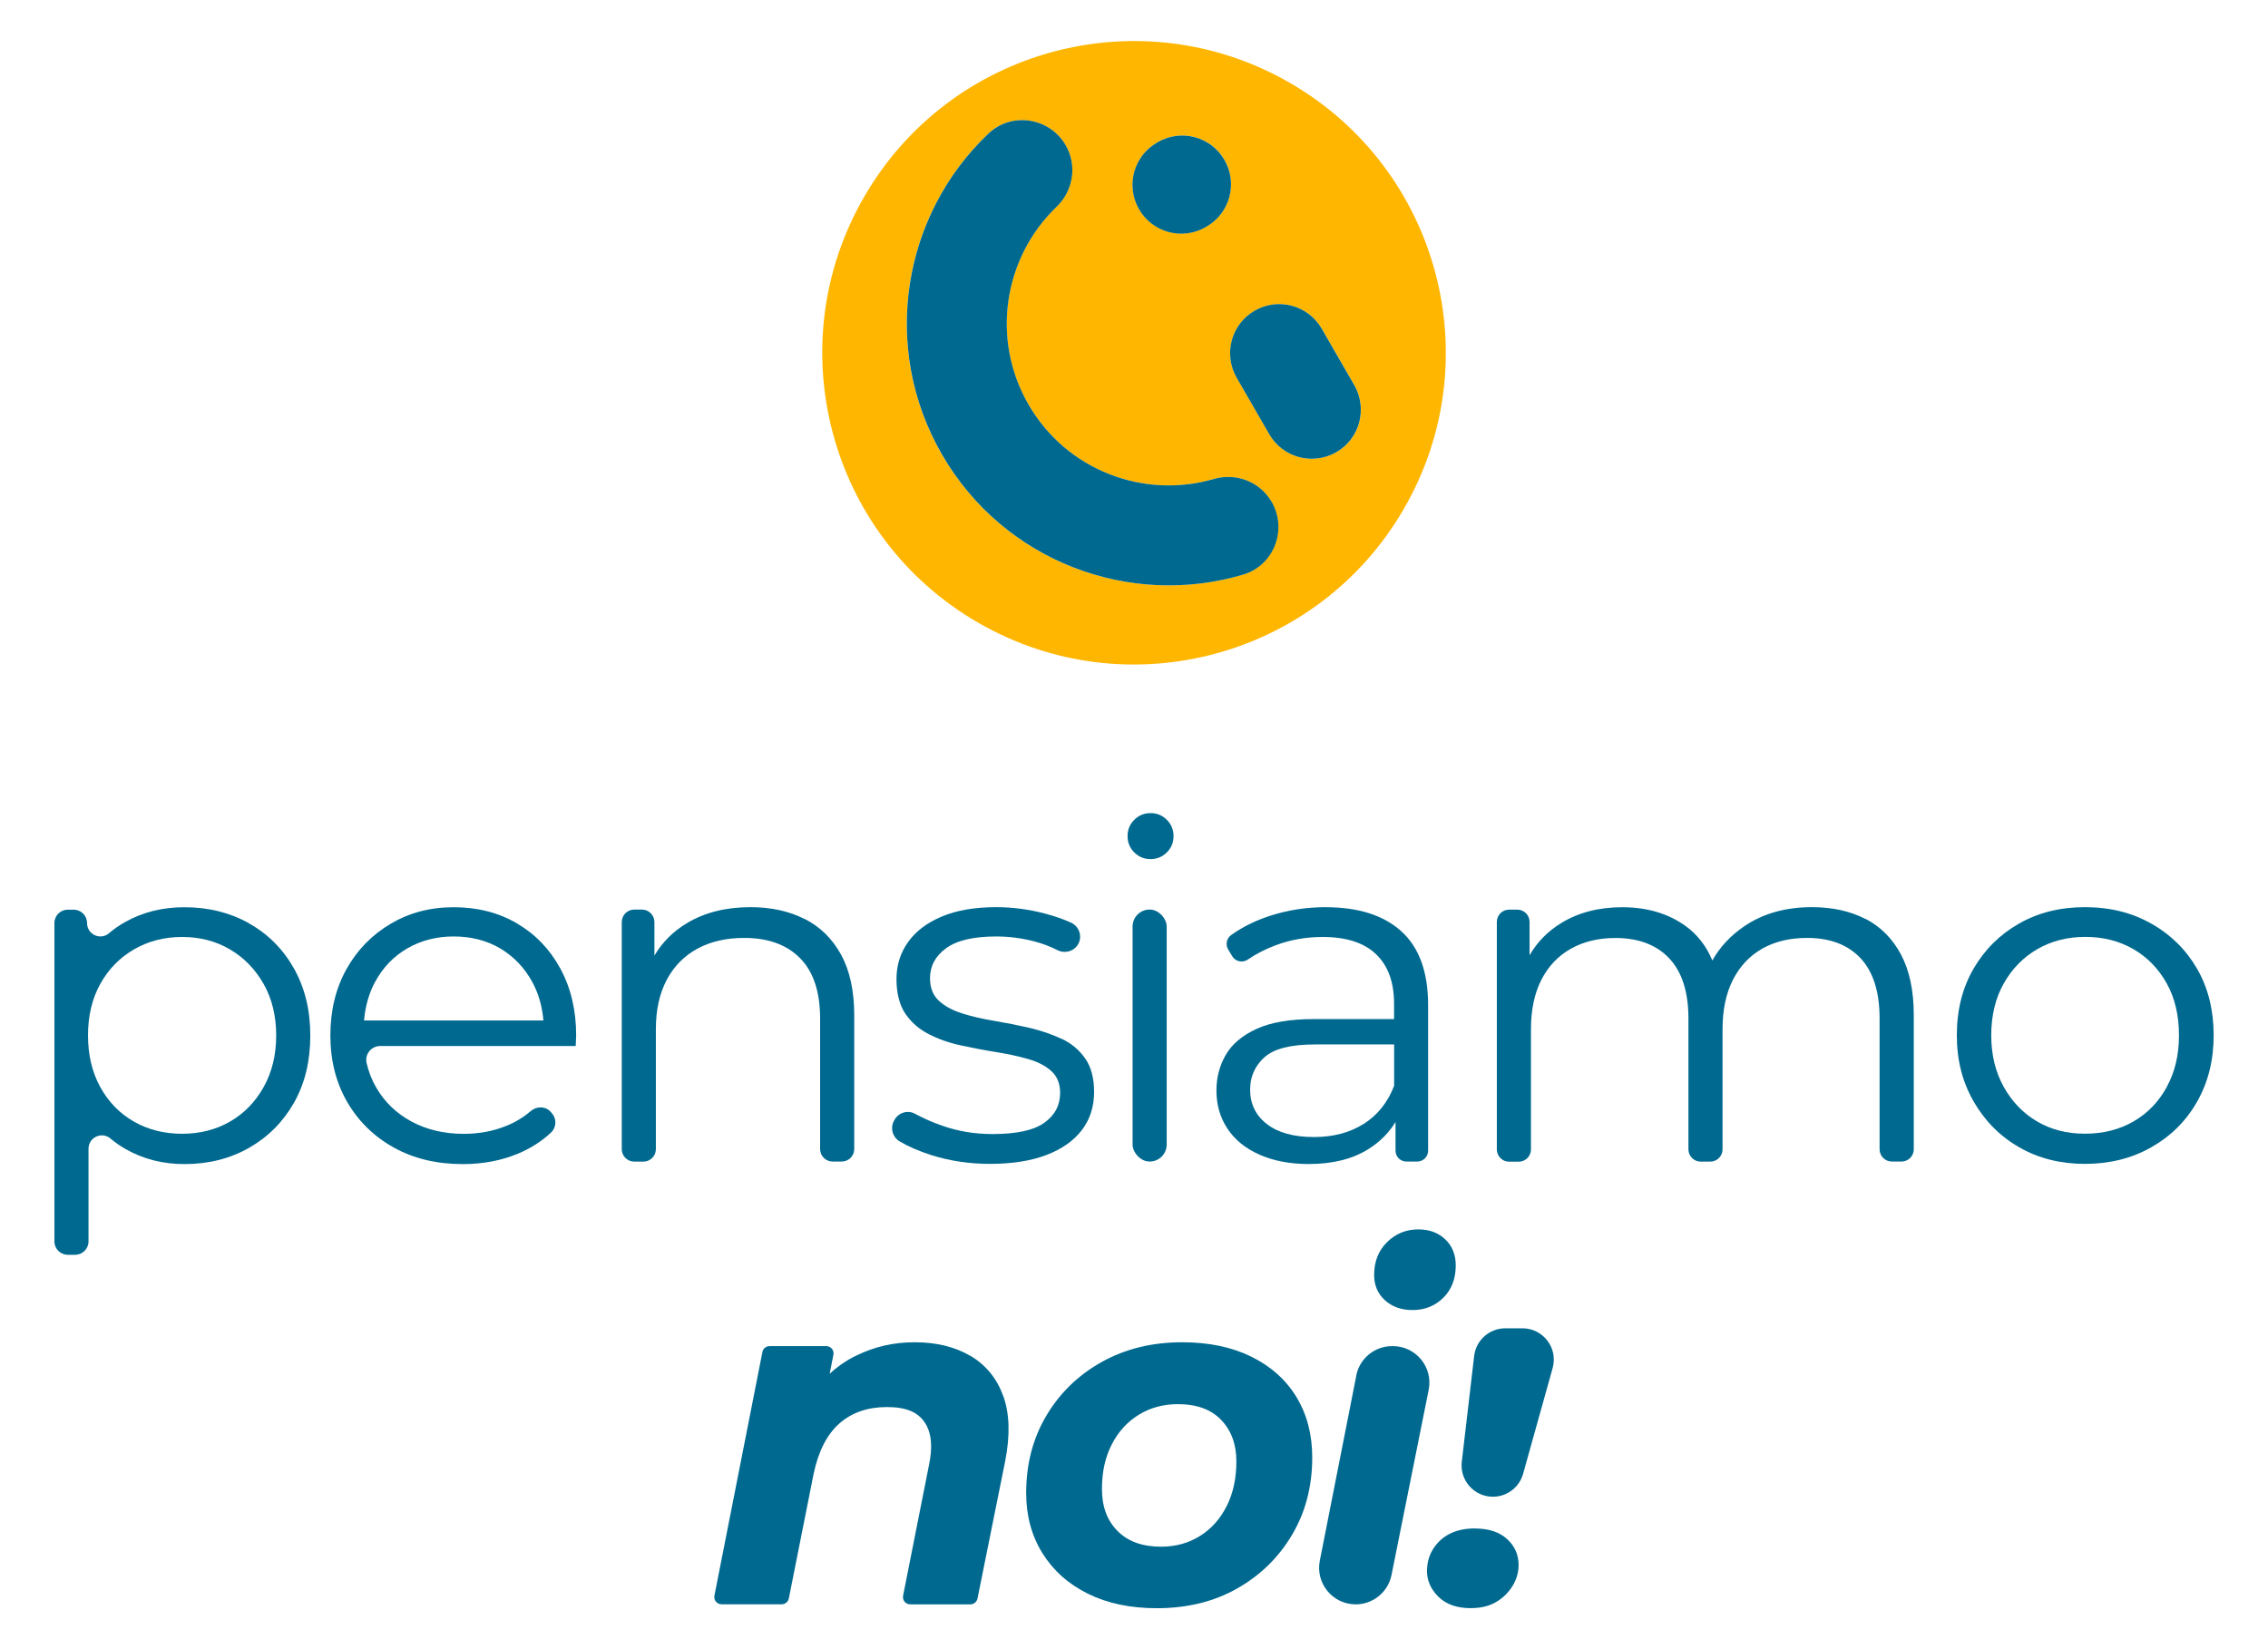
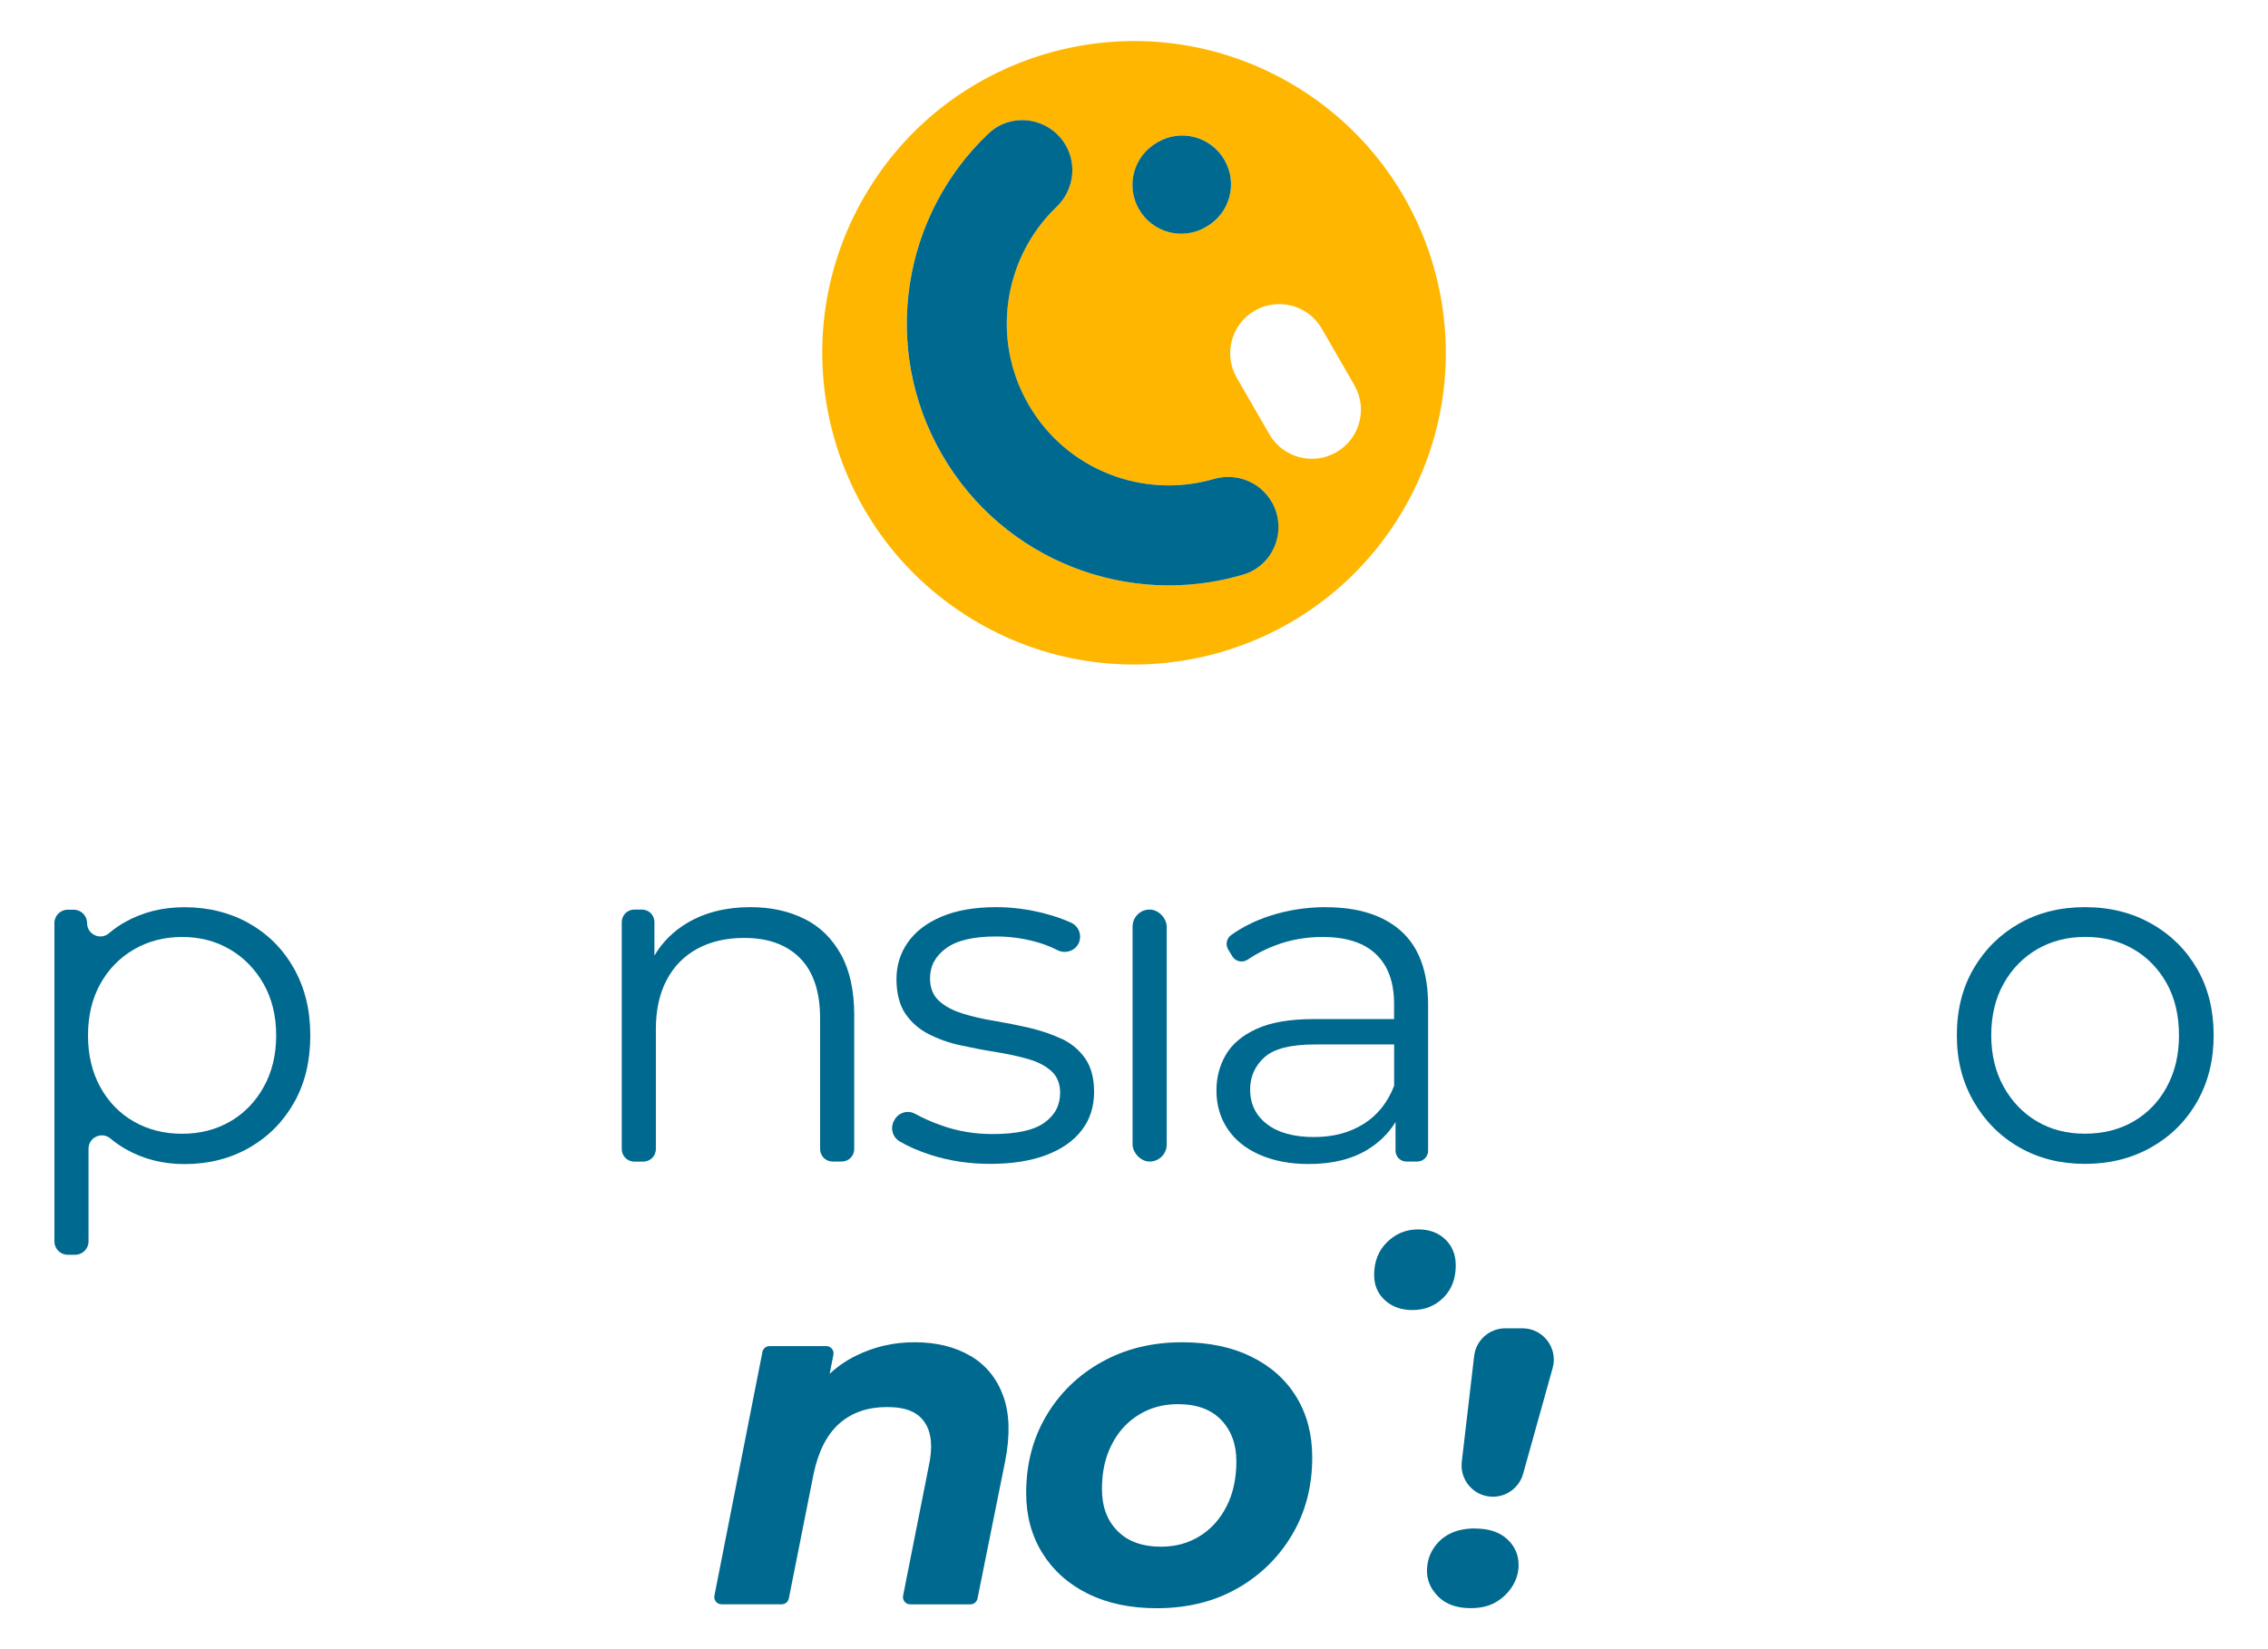
<svg xmlns="http://www.w3.org/2000/svg" id="Livello_1" viewBox="0 0 311.81 226.77">
  <defs>
    <style>.cls-1{fill:#00698f;}.cls-2{fill:#ffb600;}</style>
  </defs>
  <g>
-     <path class="cls-1" d="m158.18,111.81c-.88,0-1.63.31-2.24.92s-.92,1.36-.92,2.24.31,1.63.92,2.24c.62.62,1.36.92,2.24.92s1.63-.31,2.24-.92c.62-.62.92-1.36.92-2.24s-.31-1.63-.92-2.24c-.62-.62-1.36-.92-2.24-.92Z" />
    <g>
      <path class="cls-1" d="m34.24,126.96c-2.62-1.47-5.58-2.21-8.88-2.21-3.04,0-5.76.68-8.18,2.05-.79.44-1.52.95-2.2,1.53-1.19,1.01-3.01.16-3.01-1.4h0c0-1.02-.82-1.84-1.84-1.84h-.81c-1.02,0-1.84.82-1.84,1.84v43.77c0,1.02.82,1.84,1.84,1.84h1.01c1.02,0,1.84-.82,1.84-1.84v-12.74c0-1.56,1.81-2.41,3.01-1.41.64.54,1.33,1.02,2.07,1.44,2.42,1.39,5.13,2.08,8.12,2.08,3.3,0,6.26-.75,8.88-2.24,2.62-1.5,4.67-3.56,6.17-6.2,1.5-2.64,2.24-5.72,2.24-9.24s-.75-6.54-2.24-9.21c-1.5-2.66-3.55-4.73-6.17-6.2Zm2.01,22.51c-1.14,2.05-2.68,3.63-4.62,4.75-1.94,1.12-4.14,1.68-6.6,1.68s-4.68-.56-6.63-1.68c-1.96-1.12-3.5-2.71-4.62-4.75s-1.68-4.41-1.68-7.1.56-5.04,1.68-7.06c1.12-2.02,2.66-3.61,4.62-4.75,1.96-1.14,4.17-1.72,6.63-1.72s4.66.57,6.6,1.72c1.94,1.14,3.47,2.73,4.62,4.75,1.14,2.02,1.72,4.38,1.72,7.06s-.57,5.05-1.72,7.1Z" />
-       <path class="cls-1" d="m71.06,126.96c-2.53-1.47-5.42-2.21-8.68-2.21s-6.11.76-8.68,2.28c-2.57,1.52-4.6,3.6-6.07,6.24-1.47,2.64-2.21,5.68-2.21,9.11s.77,6.48,2.31,9.14,3.67,4.75,6.4,6.27c2.73,1.52,5.9,2.28,9.5,2.28,2.77,0,5.31-.48,7.62-1.45,1.72-.72,3.23-1.69,4.52-2.9.74-.7.78-1.87.11-2.64l-.14-.16c-.71-.82-1.93-.85-2.76-.15-.99.85-2.1,1.53-3.31,2.02-1.83.75-3.79,1.12-5.91,1.12-2.68,0-5.07-.56-7.16-1.68s-3.72-2.68-4.88-4.69c-.6-1.03-1.04-2.16-1.32-3.37-.28-1.2.65-2.34,1.88-2.34h26.87c0-.26.01-.52.03-.76.02-.24.03-.47.03-.69,0-3.47-.73-6.54-2.18-9.21-1.45-2.66-3.44-4.73-5.97-6.2Zm-19.5,8.08c1.06-1.98,2.53-3.52,4.42-4.62s4.03-1.65,6.4-1.65,4.55.55,6.4,1.65c1.85,1.1,3.31,2.63,4.39,4.59.87,1.59,1.37,3.36,1.54,5.31h-24.66c.17-1.94.66-3.7,1.5-5.28Z" />
      <path class="cls-1" d="m110.6,126.36c-2.13-1.08-4.61-1.62-7.43-1.62-3.34,0-6.23.72-8.65,2.15-1.95,1.15-3.46,2.66-4.55,4.51v-4.61c0-.95-.77-1.72-1.72-1.72h-1.05c-.95,0-1.72.77-1.72,1.72v31.22c0,.95.77,1.72,1.72,1.72h1.25c.95,0,1.72-.77,1.72-1.72v-16.5c0-2.64.5-4.89,1.49-6.77.99-1.87,2.4-3.3,4.22-4.29,1.83-.99,3.97-1.48,6.44-1.48,3.3,0,5.86.94,7.69,2.8,1.83,1.87,2.74,4.63,2.74,8.28v17.95c0,.95.77,1.72,1.72,1.72h1.25c.95,0,1.72-.77,1.72-1.72v-18.41c0-3.34-.6-6.12-1.81-8.32-1.21-2.2-2.88-3.84-5.02-4.92Z" />
      <path class="cls-1" d="m145.97,142.86c-1.34-.64-2.82-1.14-4.42-1.52-1.61-.37-3.21-.69-4.82-.96-1.61-.26-3.08-.6-4.42-1.02-1.34-.42-2.42-1-3.23-1.75-.81-.75-1.22-1.78-1.22-3.1,0-1.67.74-3.05,2.21-4.12,1.47-1.08,3.77-1.62,6.9-1.62,1.76,0,3.52.23,5.28.69,1.09.29,2.13.68,3.13,1.19s2.3.18,2.86-.84h0c.58-1.07.14-2.42-.97-2.93-1.05-.48-2.24-.9-3.57-1.25-2.24-.59-4.49-.89-6.73-.89-2.95,0-5.45.43-7.49,1.29-2.05.86-3.6,2.04-4.65,3.53-1.06,1.5-1.58,3.19-1.58,5.08s.41,3.56,1.22,4.75c.81,1.19,1.88,2.12,3.2,2.8,1.32.68,2.78,1.2,4.39,1.55,1.61.35,3.22.66,4.85.92s3.1.58,4.42.96c1.32.37,2.39.92,3.2,1.65.81.73,1.22,1.73,1.22,3,0,1.72-.73,3.09-2.18,4.12-1.45,1.04-3.83,1.55-7.13,1.55-2.42,0-4.73-.38-6.93-1.16-1.39-.48-2.61-1.03-3.69-1.62-1-.56-2.26-.19-2.83.81l-.06.11c-.57,1-.24,2.28.76,2.87,1.2.71,2.63,1.33,4.3,1.87,2.55.81,5.26,1.22,8.12,1.22,3.04,0,5.62-.41,7.75-1.22,2.13-.81,3.76-1.96,4.88-3.43,1.12-1.47,1.68-3.22,1.68-5.25,0-1.89-.41-3.42-1.22-4.59-.82-1.17-1.89-2.07-3.23-2.71Z" />
      <rect class="cls-1" x="155.71" y="125.07" width="4.69" height="34.65" rx="2.34" ry="2.34" />
      <path class="cls-1" d="m182.3,124.74c-2.73,0-5.32.41-7.79,1.22-1.97.65-3.72,1.52-5.24,2.61-.64.46-.82,1.33-.41,2l.56.93c.45.74,1.42.93,2.14.44,1.13-.78,2.43-1.44,3.87-1.98,2.02-.75,4.16-1.12,6.4-1.12,3.26,0,5.71.79,7.36,2.38,1.65,1.58,2.47,3.85,2.47,6.8v2.11h-11.02c-3.3,0-5.93.45-7.89,1.35-1.96.9-3.37,2.09-4.22,3.56-.86,1.47-1.29,3.11-1.29,4.92,0,1.98.51,3.73,1.52,5.25,1.01,1.52,2.47,2.71,4.39,3.56s4.17,1.29,6.76,1.29c3.3,0,6.04-.68,8.22-2.05,1.59-1,2.83-2.24,3.73-3.73v3.95c0,.82.67,1.49,1.49,1.49h1.5c.82,0,1.49-.67,1.49-1.49v-20.02c0-4.53-1.22-7.91-3.66-10.13-2.44-2.22-5.91-3.33-10.4-3.33Zm5.18,29.8c-1.91,1.21-4.19,1.81-6.83,1.81-2.77,0-4.93-.59-6.47-1.78-1.54-1.19-2.31-2.77-2.31-4.75,0-1.76.65-3.23,1.95-4.42,1.3-1.19,3.62-1.78,6.96-1.78h10.89v5.68c-.88,2.29-2.28,4.04-4.19,5.25Z" />
-       <path class="cls-1" d="m256.46,126.36c-2.09-1.08-4.54-1.62-7.36-1.62-3.61,0-6.7.87-9.27,2.61-1.89,1.28-3.36,2.85-4.41,4.72-.84-2-2.08-3.6-3.74-4.78-2.38-1.69-5.26-2.54-8.65-2.54-3.21,0-6,.72-8.35,2.15-1.88,1.14-3.34,2.63-4.39,4.46v-4.59c0-.93-.75-1.69-1.69-1.69h-1.12c-.93,0-1.69.75-1.69,1.69v31.28c0,.93.75,1.69,1.69,1.69h1.31c.93,0,1.69-.75,1.69-1.69v-16.53c0-2.64.47-4.89,1.42-6.77.95-1.87,2.3-3.3,4.06-4.29,1.76-.99,3.8-1.48,6.14-1.48,3.17,0,5.63.94,7.39,2.8,1.76,1.87,2.64,4.63,2.64,8.28v17.98c0,.93.75,1.69,1.69,1.69h1.31c.93,0,1.69-.75,1.69-1.69v-16.53c0-2.64.47-4.89,1.42-6.77.95-1.87,2.29-3.3,4.03-4.29,1.74-.99,3.79-1.48,6.17-1.48,3.17,0,5.62.94,7.36,2.8,1.74,1.87,2.61,4.63,2.61,8.28v17.98c0,.93.75,1.69,1.69,1.69h1.32c.93,0,1.69-.75,1.69-1.69v-18.44c0-3.34-.58-6.12-1.75-8.32-1.17-2.2-2.79-3.84-4.88-4.92Z" />
      <path class="cls-1" d="m295.79,127.02c-2.66-1.52-5.71-2.28-9.14-2.28s-6.4.75-9.04,2.24c-2.64,1.5-4.73,3.56-6.27,6.2-1.54,2.64-2.31,5.7-2.31,9.17s.77,6.42,2.31,9.11c1.54,2.68,3.63,4.79,6.27,6.3,2.64,1.52,5.65,2.28,9.04,2.28s6.42-.76,9.11-2.28c2.68-1.52,4.79-3.61,6.3-6.27,1.52-2.66,2.28-5.71,2.28-9.14s-.76-6.52-2.28-9.14c-1.52-2.62-3.61-4.69-6.27-6.2Zm2.11,22.44c-1.12,2.05-2.65,3.63-4.59,4.75-1.94,1.12-4.16,1.68-6.67,1.68s-4.65-.56-6.57-1.68-3.44-2.71-4.59-4.75c-1.14-2.05-1.72-4.41-1.72-7.1s.57-5.1,1.72-7.13c1.14-2.02,2.68-3.6,4.62-4.72,1.94-1.12,4.14-1.68,6.6-1.68s4.66.56,6.6,1.68c1.94,1.12,3.46,2.7,4.59,4.72,1.12,2.02,1.68,4.4,1.68,7.13s-.56,5.05-1.68,7.1Z" />
    </g>
  </g>
  <g>
    <path class="cls-1" d="m133.42,186.45c-2.11-1.25-4.67-1.88-7.66-1.88s-5.56.62-8.08,1.85c-1.32.64-2.52,1.47-3.62,2.49l.52-2.62c.12-.62-.35-1.19-.98-1.19h-7.8c-.48,0-.89.34-.98.8l-6.6,33.51c-.12.62.35,1.19.98,1.19h8.27c.48,0,.89-.34.98-.8l3.41-17.15c.66-3.12,1.85-5.43,3.56-6.93,1.72-1.5,3.89-2.24,6.53-2.24s4.23.7,5.18,2.11,1.13,3.41.56,6.01l-3.53,17.82c-.12.62.35,1.19.98,1.19h8.27c.47,0,.88-.33.98-.8l3.8-18.87c.7-3.56.62-6.56-.26-8.98s-2.38-4.26-4.49-5.51Z" />
    <path class="cls-1" d="m178.23,192.09c-1.45-2.38-3.52-4.22-6.2-5.54-2.68-1.32-5.85-1.98-9.5-1.98-4.14,0-7.82.9-11.06,2.71-3.23,1.8-5.77,4.27-7.62,7.39-1.85,3.12-2.77,6.67-2.77,10.63,0,3.12.75,5.88,2.24,8.28,1.5,2.4,3.59,4.26,6.27,5.58s5.83,1.98,9.44,1.98c4.18,0,7.86-.9,11.05-2.71,3.19-1.8,5.71-4.27,7.56-7.39,1.85-3.12,2.77-6.67,2.77-10.63,0-3.17-.73-5.94-2.18-8.32Zm-9.57,14.98c-.88,1.76-2.1,3.14-3.66,4.12-1.56.99-3.36,1.49-5.38,1.49-2.55,0-4.54-.71-5.97-2.15-1.43-1.43-2.15-3.35-2.15-5.77s.45-4.38,1.35-6.14c.9-1.76,2.14-3.12,3.73-4.09,1.58-.97,3.37-1.45,5.35-1.45,2.6,0,4.59.73,5.97,2.18s2.08,3.34,2.08,5.68-.44,4.38-1.32,6.14Z" />
-     <path class="cls-1" d="m186.47,189.15l-5.02,25.46c-.61,3.11,1.77,6,4.93,6h0c2.39,0,4.46-1.69,4.93-4.04l5.11-25.46c.62-3.11-1.75-6.01-4.93-6.01h-.1c-2.4,0-4.47,1.7-4.93,4.05Z" />
    <path class="cls-1" d="m194.2,180.14c1.67,0,3.08-.56,4.22-1.68,1.14-1.12,1.72-2.61,1.72-4.46,0-1.45-.47-2.64-1.42-3.56-.95-.92-2.19-1.39-3.73-1.39-1.67,0-3.1.58-4.29,1.75-1.19,1.17-1.78,2.67-1.78,4.52,0,1.41.49,2.56,1.48,3.47.99.9,2.25,1.35,3.79,1.35Z" />
    <path class="cls-1" d="m209.31,182.65h-2.36c-2.19,0-4.03,1.64-4.28,3.81l-1.7,14.54c-.3,2.56,1.7,4.81,4.28,4.81h0c1.93,0,3.63-1.29,4.15-3.15l4.06-14.54c.77-2.75-1.3-5.47-4.15-5.47Z" />
    <path class="cls-1" d="m202.78,210.17c-2.45,0-4.29.82-5.51,2.47-.51.69-.86,1.51-1,2.36-.3,1.78.2,3.3,1.5,4.58,1.06,1.03,2.53,1.55,4.42,1.55,1.41,0,2.58-.29,3.53-.86.95-.57,1.69-1.31,2.24-2.21.55-.9.82-1.86.82-2.87,0-1.41-.53-2.6-1.58-3.56-1.06-.97-2.53-1.45-4.42-1.45Z" />
  </g>
  <g>
    <path class="cls-2" d="m177.38,11.42c-20.48-11.86-46.7-4.87-58.56,15.62-11.86,20.48-4.87,46.7,15.62,58.56,20.48,11.86,46.7,4.87,58.56-15.62,11.86-20.48,4.87-46.7-15.62-58.56Zm-18.32,8.19l.13-.08c3.21-1.85,7.31-.75,9.16,2.45s.75,7.31-2.45,9.16l-.13.08c-3.21,1.85-7.31.75-9.16-2.45-1.85-3.21-.75-7.31,2.45-9.16Zm11.85,59.4c-15.6,4.64-32.92-1.8-41.42-16.52-8.5-14.72-5.42-32.94,6.4-44.13,3.2-3.03,8.42-2.2,10.62,1.62h0c1.6,2.77,1.04,6.25-1.27,8.47-7.22,6.93-9.07,18.12-3.85,27.17,5.23,9.05,15.85,13.04,25.45,10.25,3.08-.89,6.36.36,7.97,3.13h0c2.2,3.82.31,8.75-3.91,10.01Zm12.82-16.83h0c-3.23,1.86-7.36.76-9.22-2.47l-4.48-7.77c-1.86-3.23-.76-7.36,2.47-9.22h0c3.23-1.86,7.36-.76,9.22,2.47l4.48,7.77c1.86,3.23.76,7.36-2.47,9.22Z" />
    <path class="cls-1" d="m165.76,31.23l.13-.08c3.21-1.85,4.31-5.95,2.45-9.16s-5.95-4.31-9.16-2.45l-.13.08c-3.21,1.85-4.31,5.95-2.45,9.16,1.85,3.21,5.95,4.31,9.16,2.45Z" />
-     <path class="cls-1" d="m181.71,45.19c-1.86-3.23-5.99-4.33-9.22-2.47h0c-3.23,1.86-4.33,5.99-2.47,9.22l4.48,7.77c1.86,3.23,5.99,4.33,9.22,2.47h0c3.23-1.86,4.33-5.99,2.47-9.22l-4.48-7.77Z" />
    <path class="cls-1" d="m174.82,69c-1.6-2.77-4.89-4.03-7.97-3.13-9.61,2.79-20.23-1.2-25.45-10.25-5.23-9.05-3.37-20.25,3.85-27.17,2.31-2.22,2.87-5.69,1.27-8.47h0c-2.2-3.82-7.42-4.65-10.62-1.62-11.82,11.19-14.9,29.41-6.4,44.13,8.5,14.72,25.81,21.16,41.42,16.52,4.23-1.26,6.12-6.19,3.91-10.01h0Z" />
  </g>
</svg>